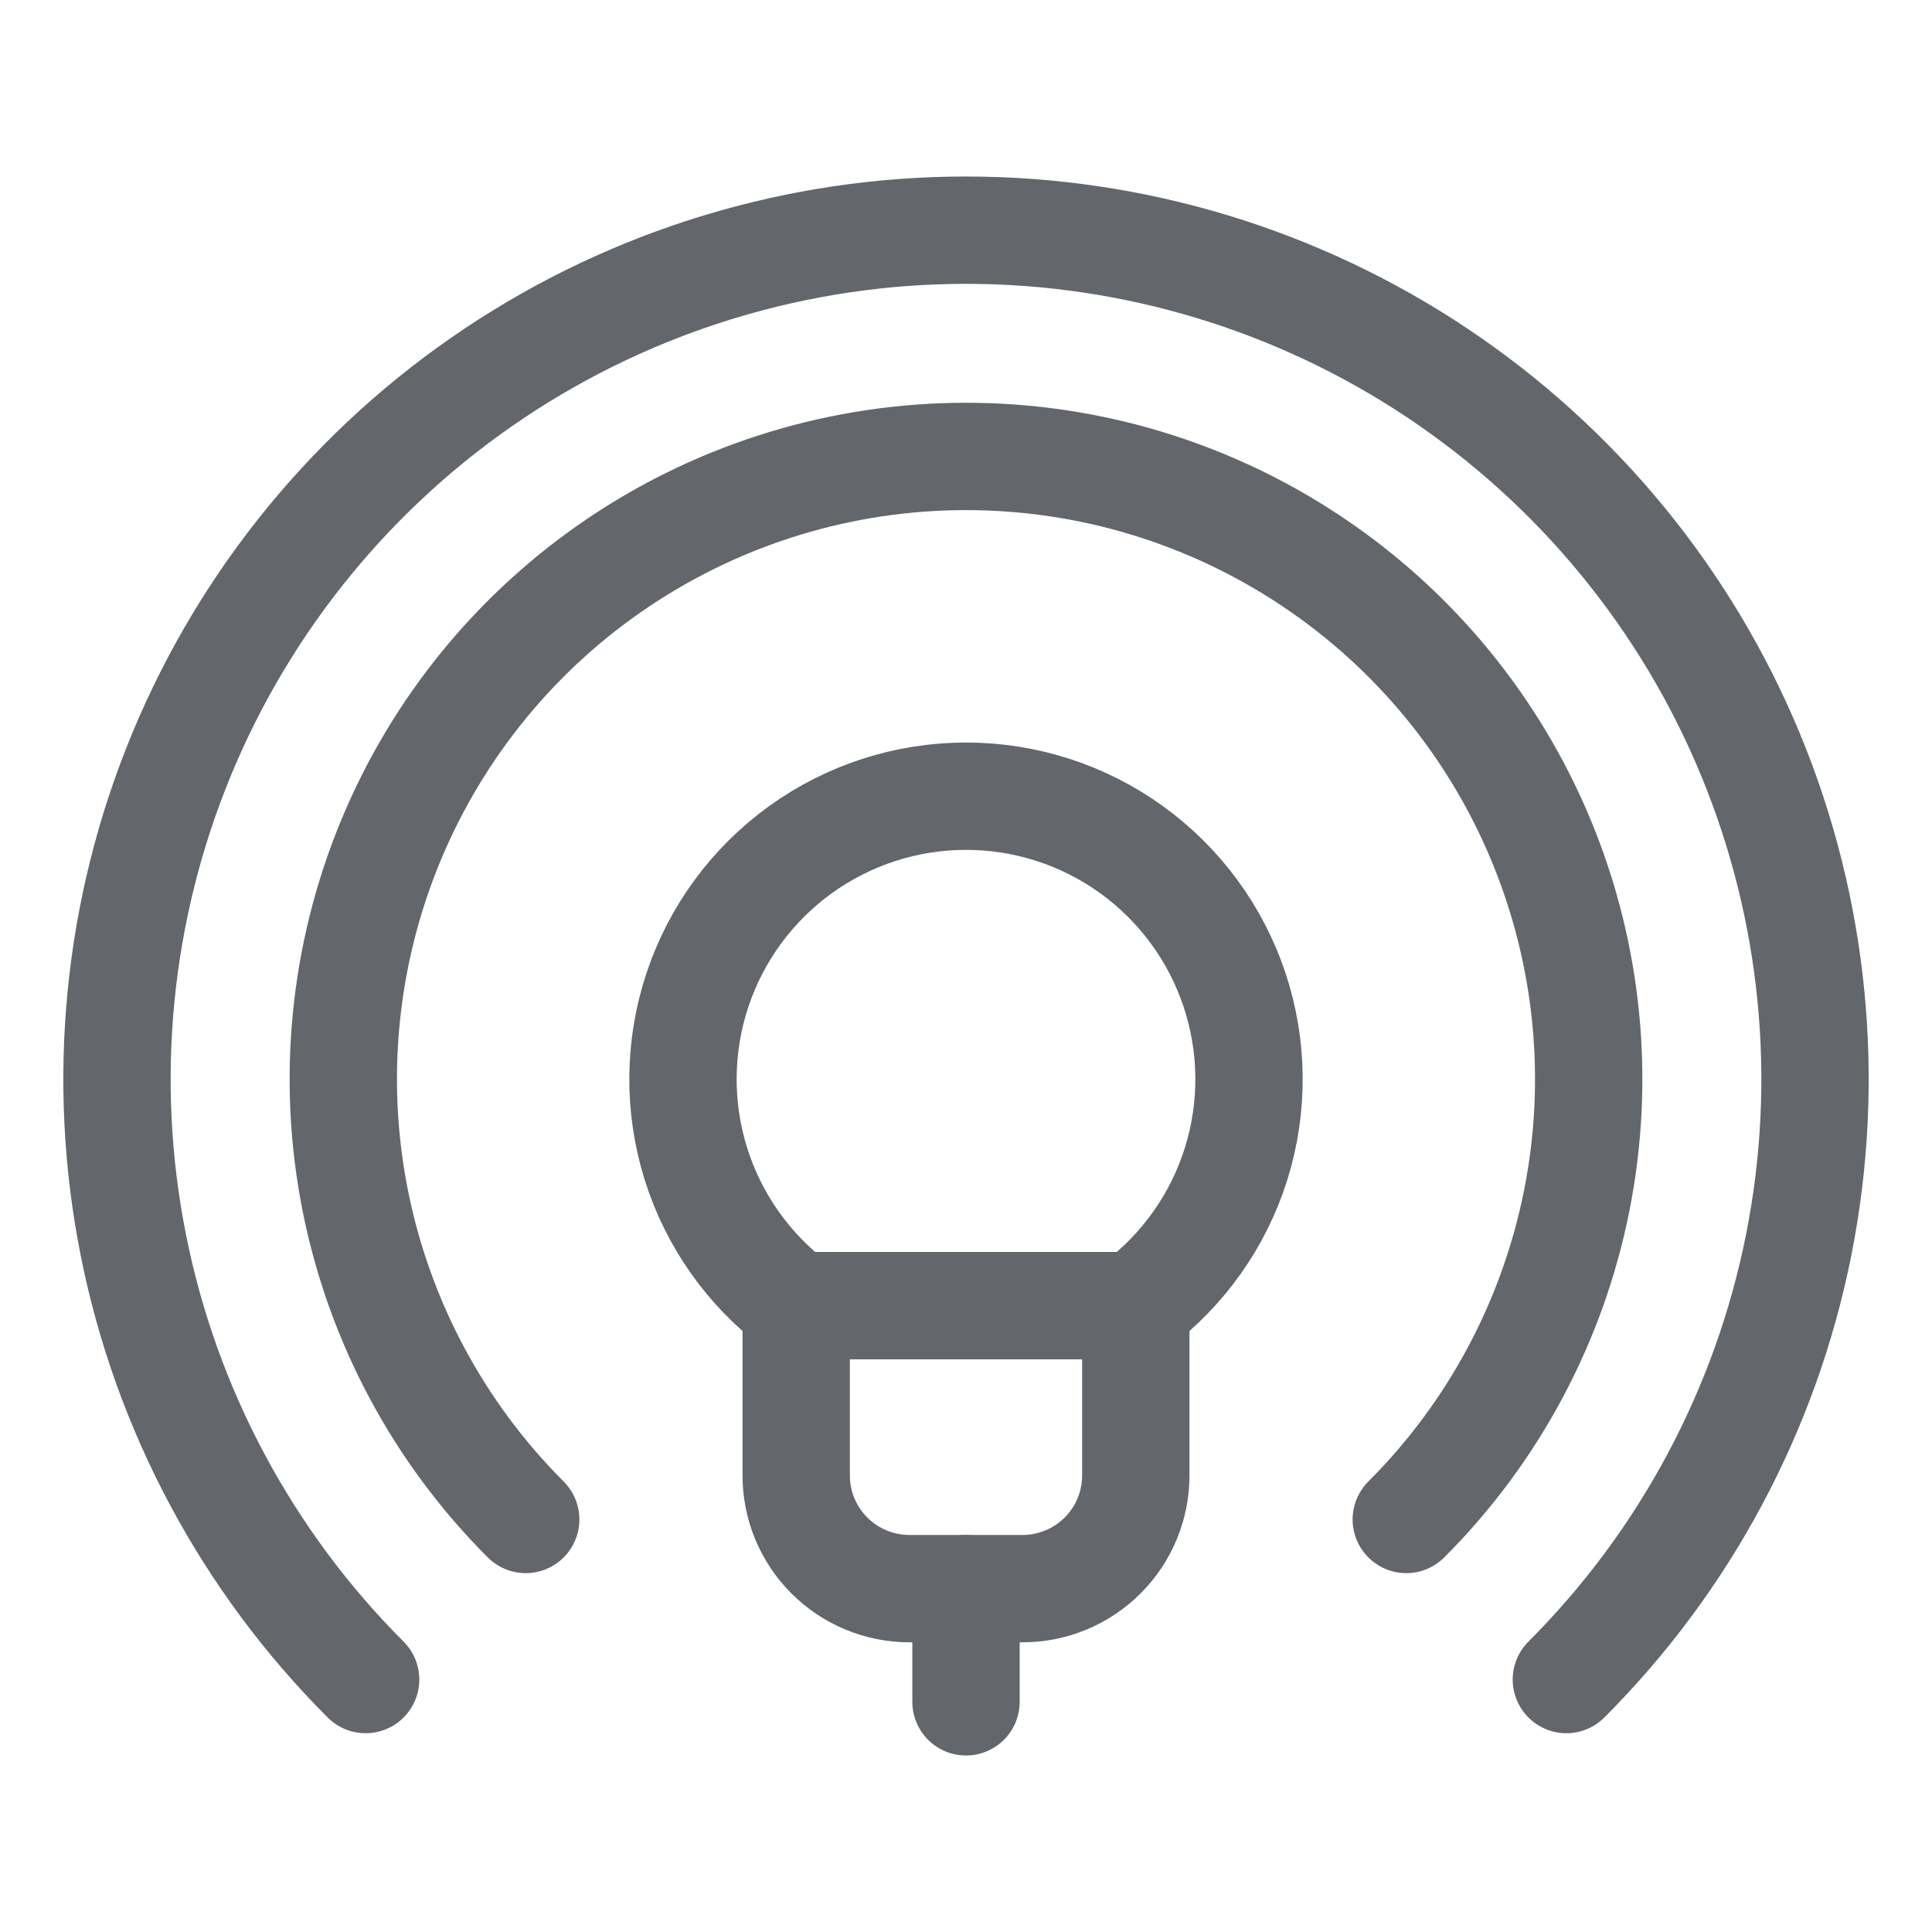
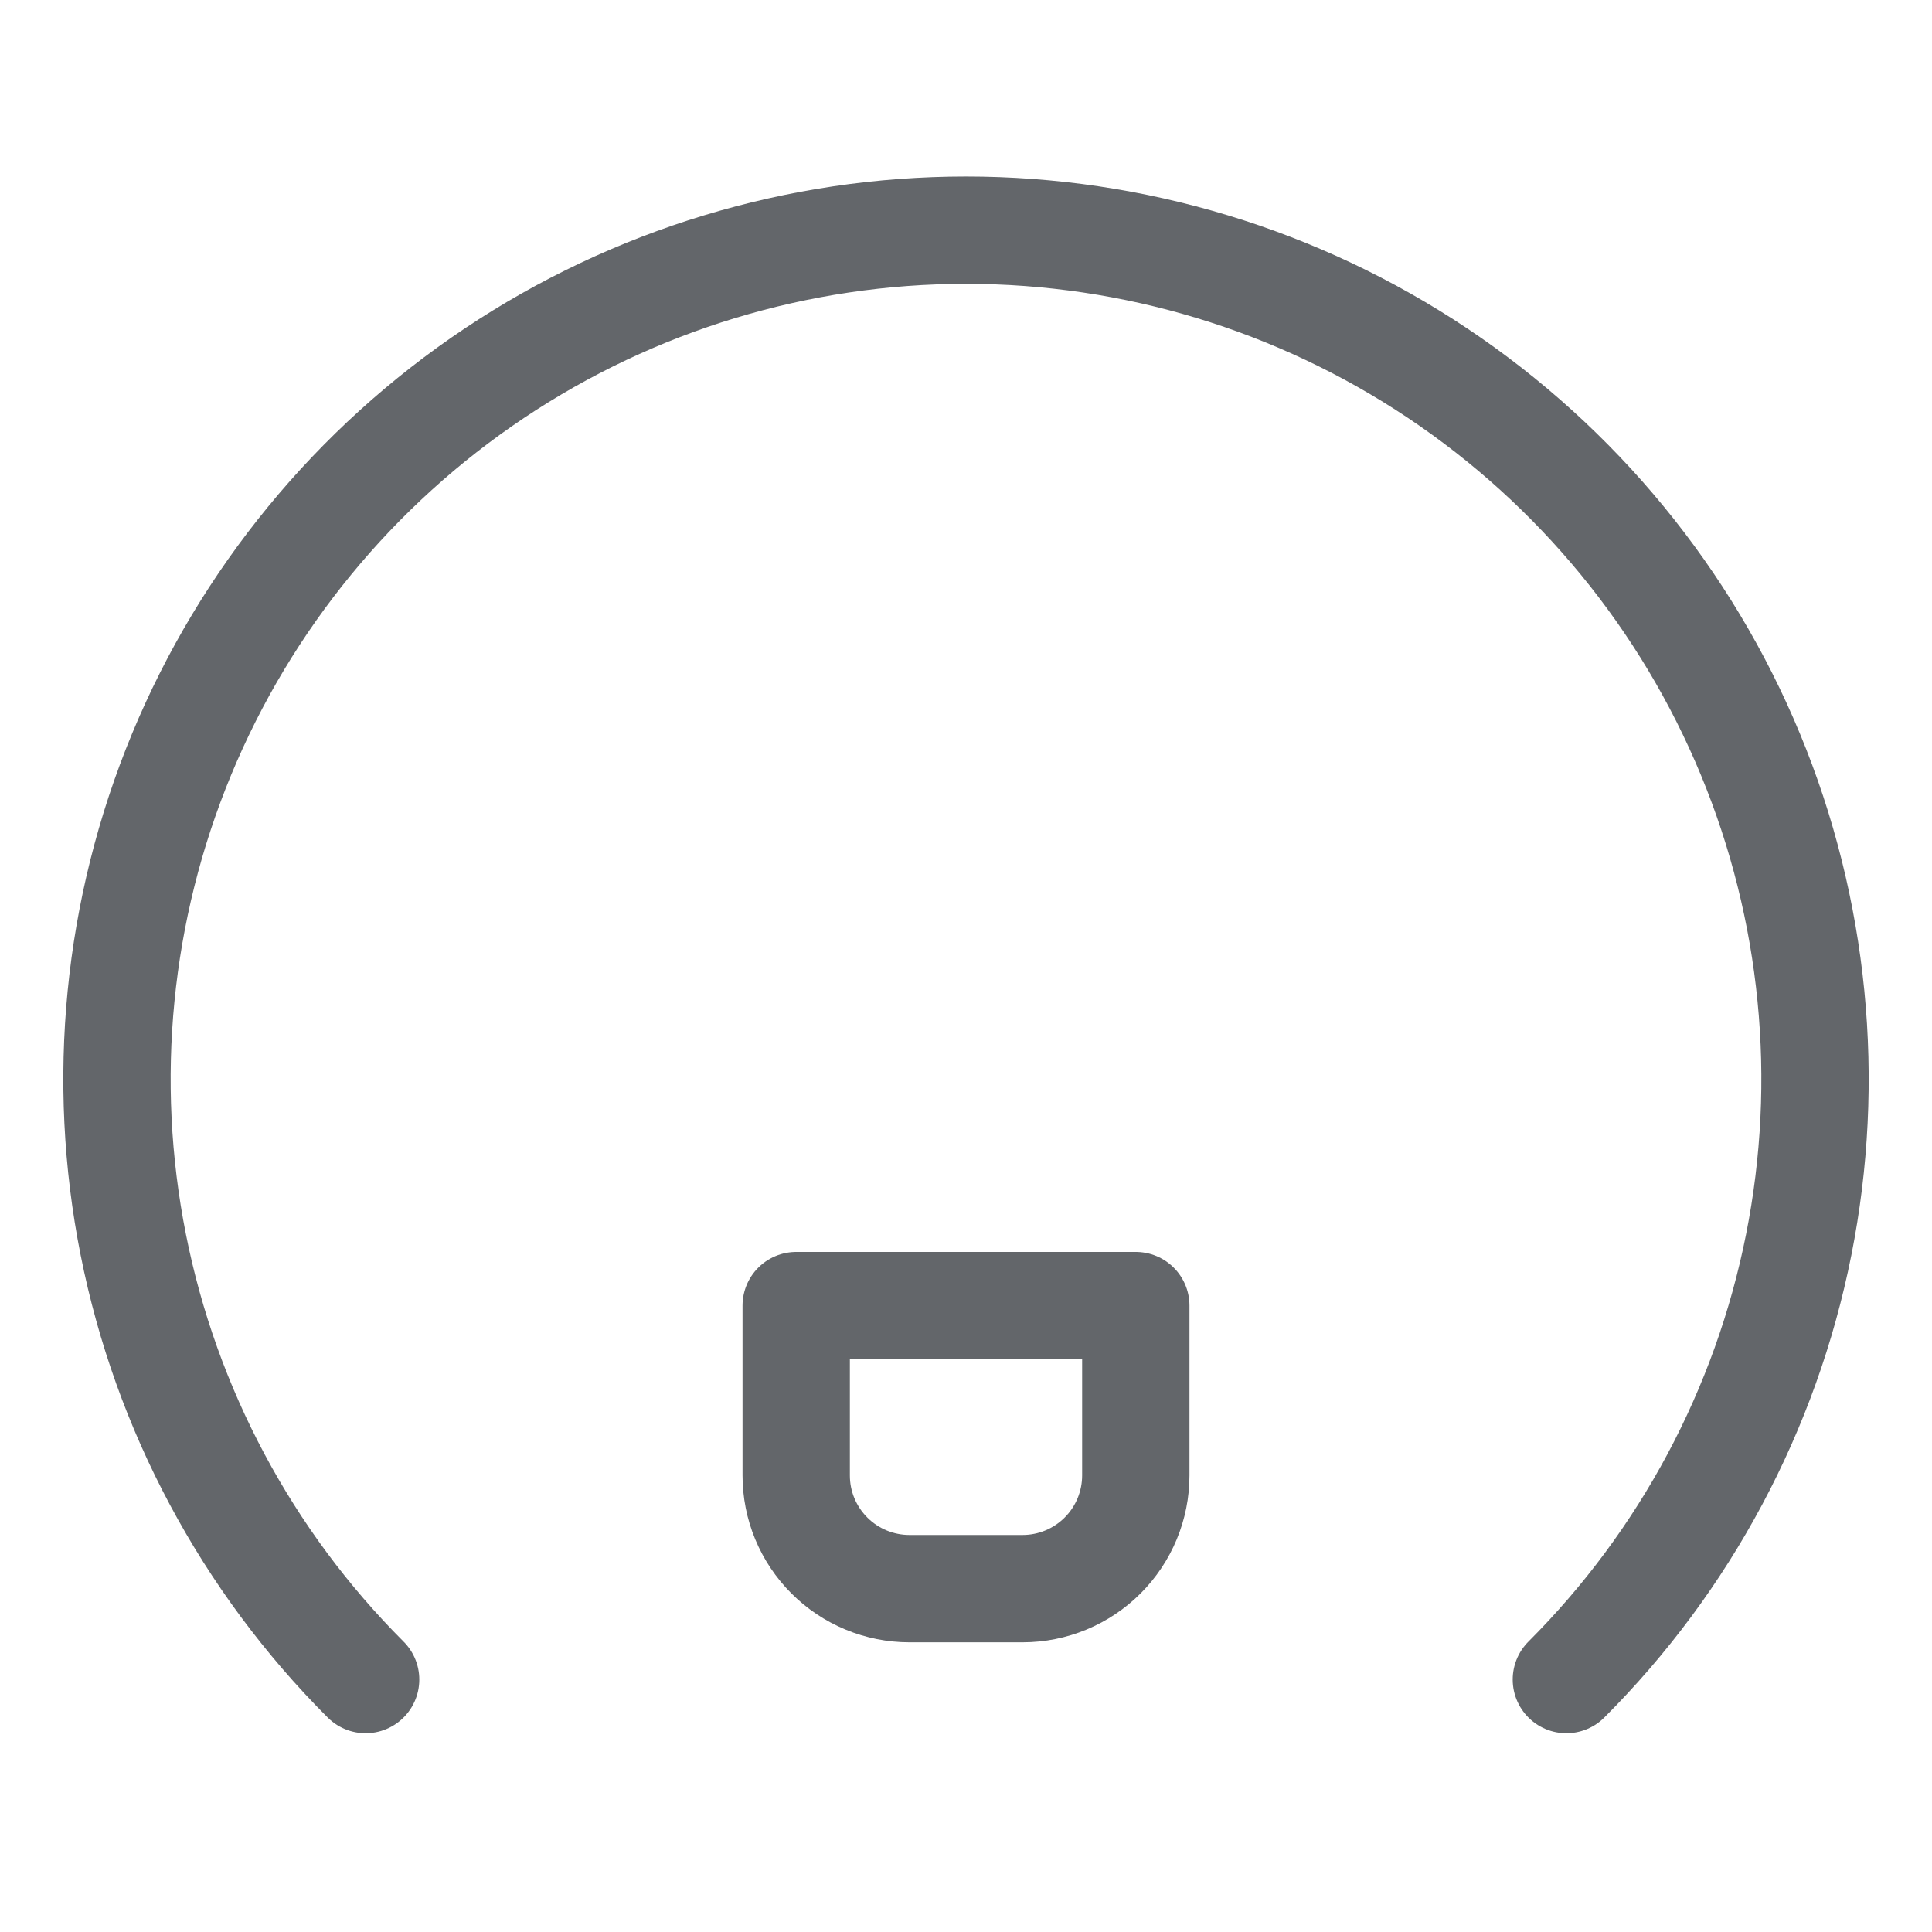
<svg xmlns="http://www.w3.org/2000/svg" width="36" height="36" viewBox="0 0 36 36" fill="none">
  <g id="Smart-Light-Signal--Streamline-Ultimate.svg">
    <path id="Vector" d="M6.813 31.296C4.601 29.084 3.094 26.265 2.484 23.196C1.873 20.127 2.187 16.946 3.384 14.055C4.581 11.165 6.609 8.694 9.211 6.955C11.812 5.217 14.871 4.289 18 4.289C21.129 4.289 24.188 5.217 26.789 6.955C29.391 8.694 31.419 11.165 32.616 14.055C33.813 16.946 34.127 20.127 33.516 23.196C32.906 26.265 31.399 29.084 29.187 31.296" stroke="#63666A" stroke-width="2" stroke-linecap="round" stroke-linejoin="round" />
-     <path id="Vector_2" d="M9.796 28.313C8.173 26.691 7.068 24.623 6.62 22.372C6.172 20.122 6.402 17.789 7.28 15.668C8.158 13.548 9.645 11.736 11.553 10.461C13.462 9.186 15.705 8.505 18 8.505C20.295 8.505 22.538 9.186 24.446 10.461C26.355 11.736 27.842 13.548 28.72 15.668C29.598 17.789 29.828 20.122 29.38 22.372C28.932 24.623 27.827 26.691 26.204 28.313" stroke="#63666A" stroke-width="2" stroke-linecap="round" stroke-linejoin="round" />
    <path id="Vector_3" d="M19.055 29.602H16.945C16.668 29.602 16.394 29.547 16.138 29.441C15.882 29.335 15.65 29.18 15.454 28.984C15.258 28.788 15.102 28.555 14.996 28.299C14.89 28.044 14.836 27.769 14.836 27.492V24.328H21.164V27.492C21.164 28.052 20.942 28.588 20.546 28.984C20.151 29.379 19.614 29.602 19.055 29.602Z" stroke="#63666A" stroke-width="2" stroke-linecap="round" stroke-linejoin="round" />
-     <path id="Vector_4" d="M18 14.836C16.893 14.836 15.815 15.184 14.917 15.831C14.019 16.479 13.347 17.392 12.997 18.442C12.647 19.492 12.636 20.625 12.966 21.682C13.296 22.738 13.95 23.664 14.836 24.328H21.164C22.049 23.664 22.704 22.738 23.034 21.682C23.364 20.625 23.353 19.492 23.003 18.442C22.653 17.392 21.981 16.479 21.083 15.831C20.186 15.184 19.107 14.836 18 14.836Z" stroke="#63666A" stroke-width="2" stroke-linecap="round" stroke-linejoin="round" />
-     <path id="Vector_5" d="M18 29.602V31.711" stroke="#63666A" stroke-width="2" stroke-linecap="round" stroke-linejoin="round" />
  </g>
</svg>